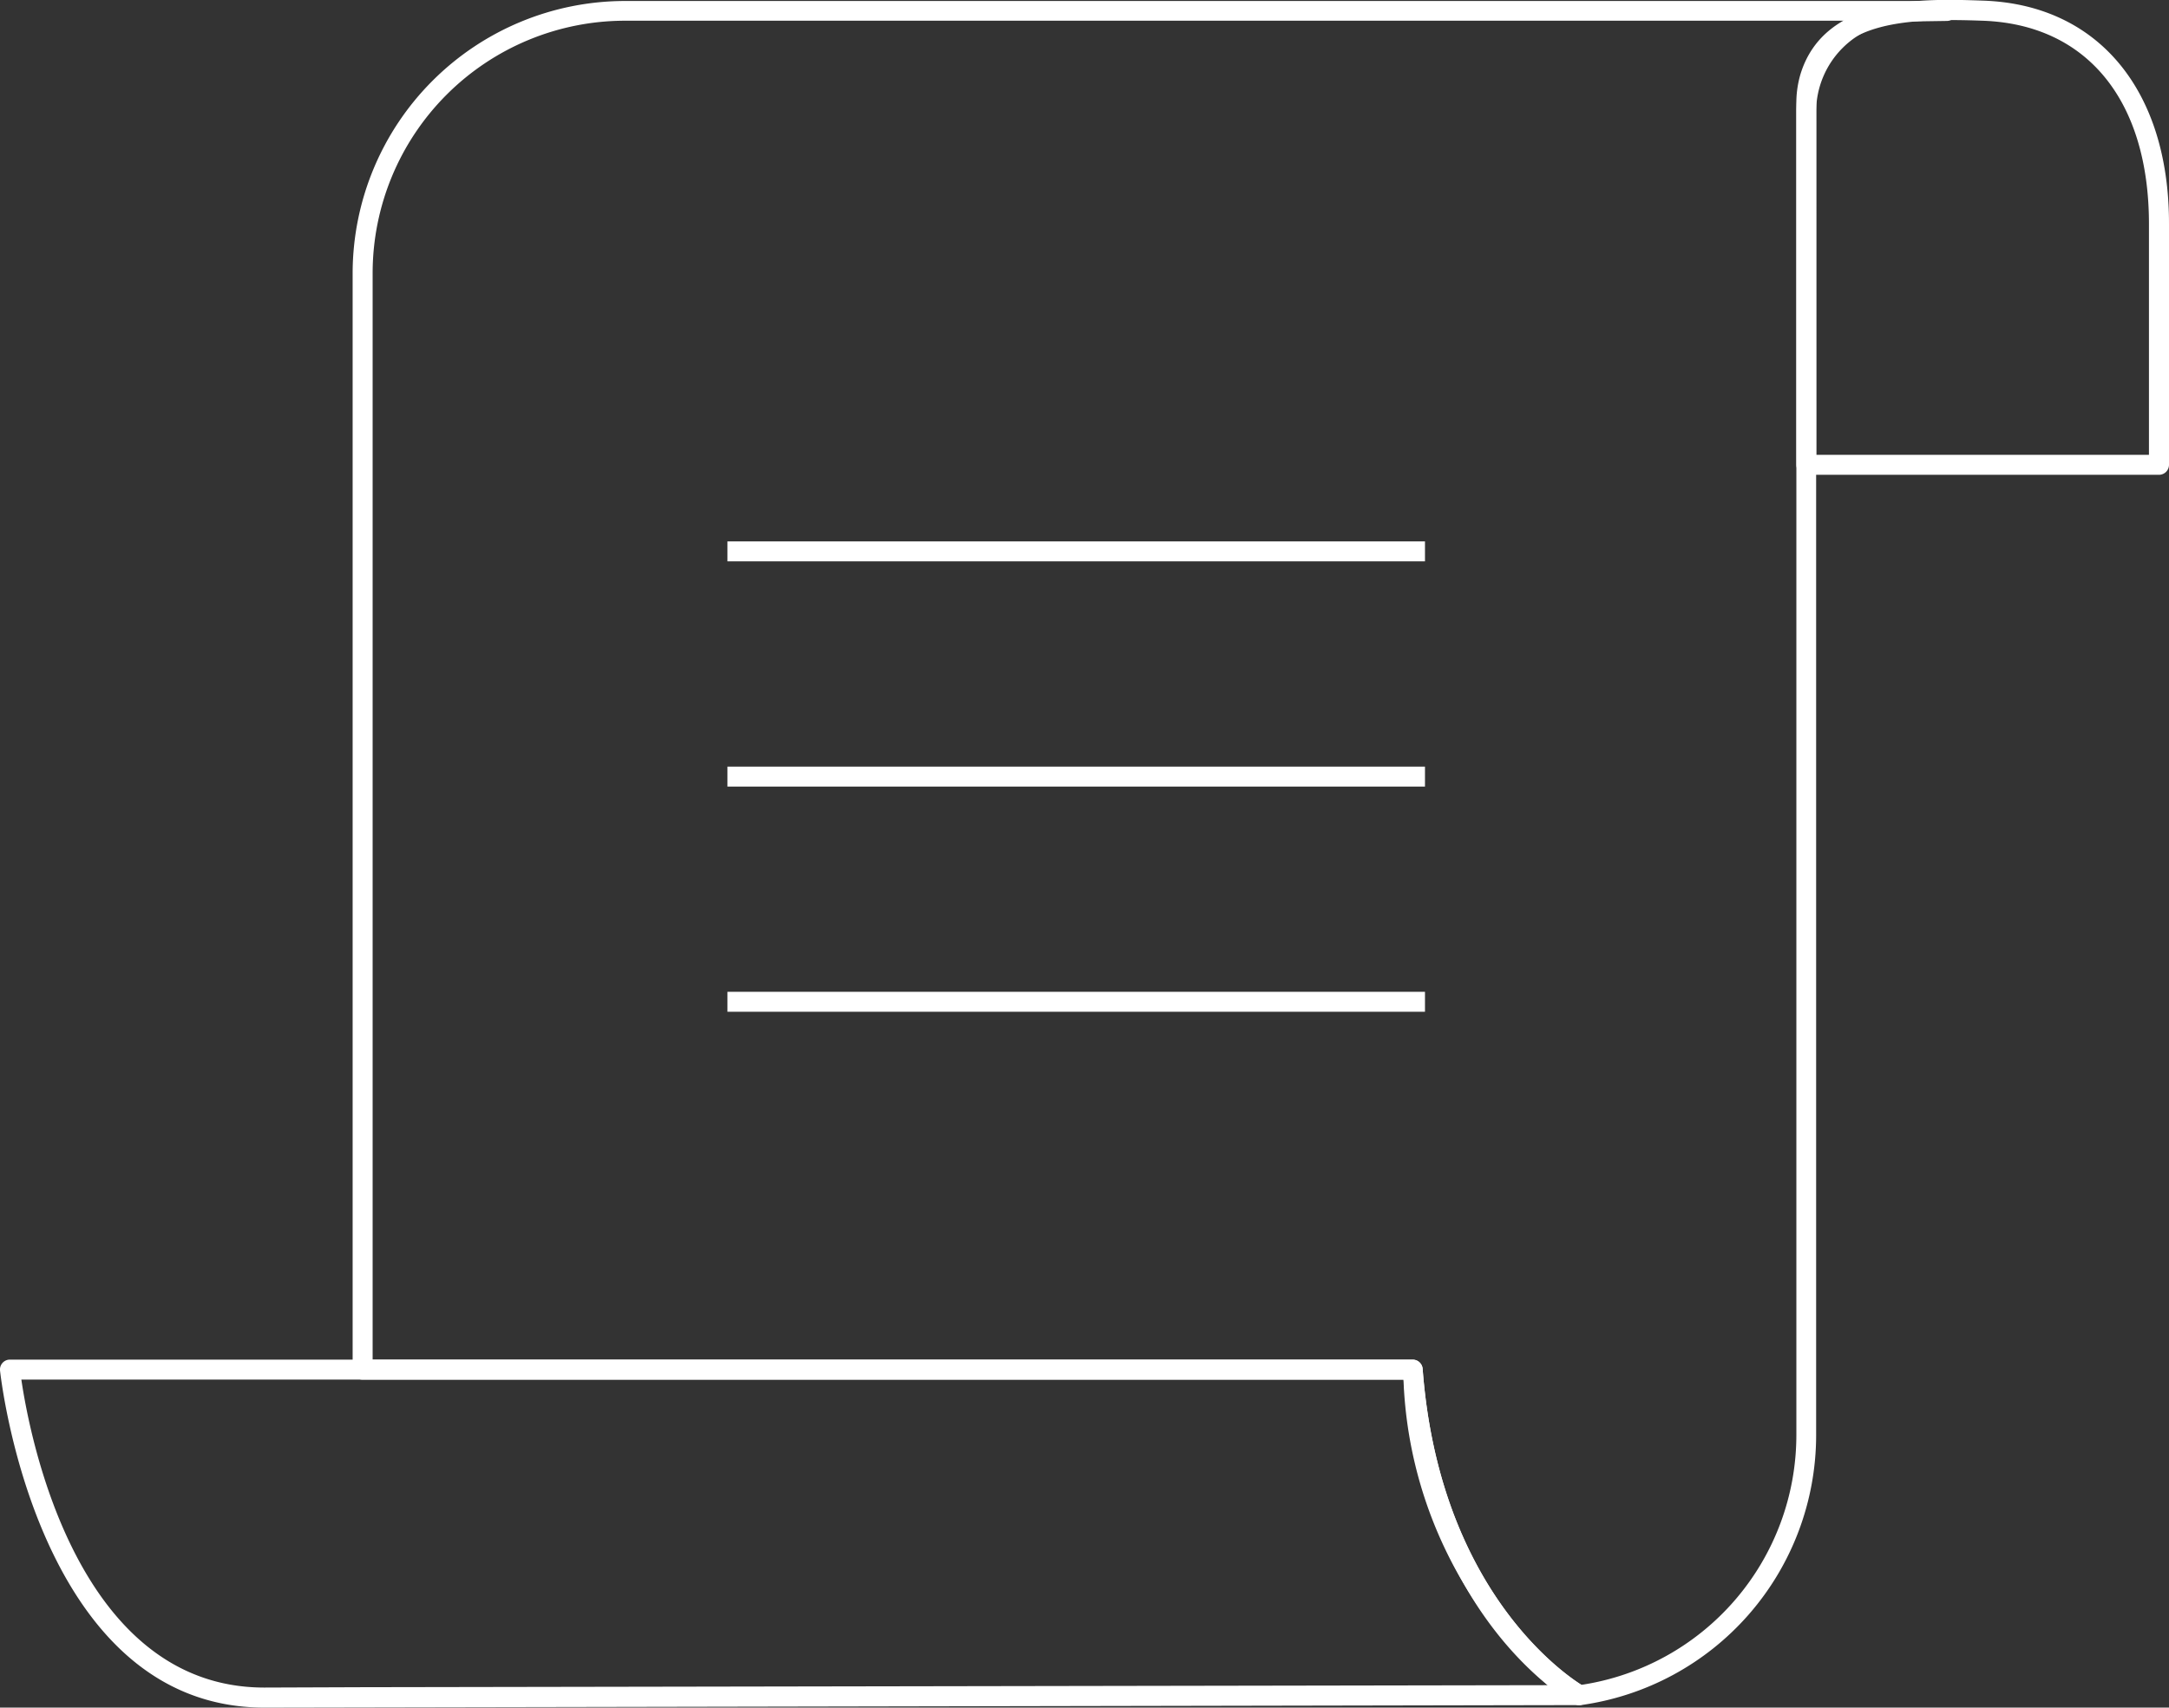
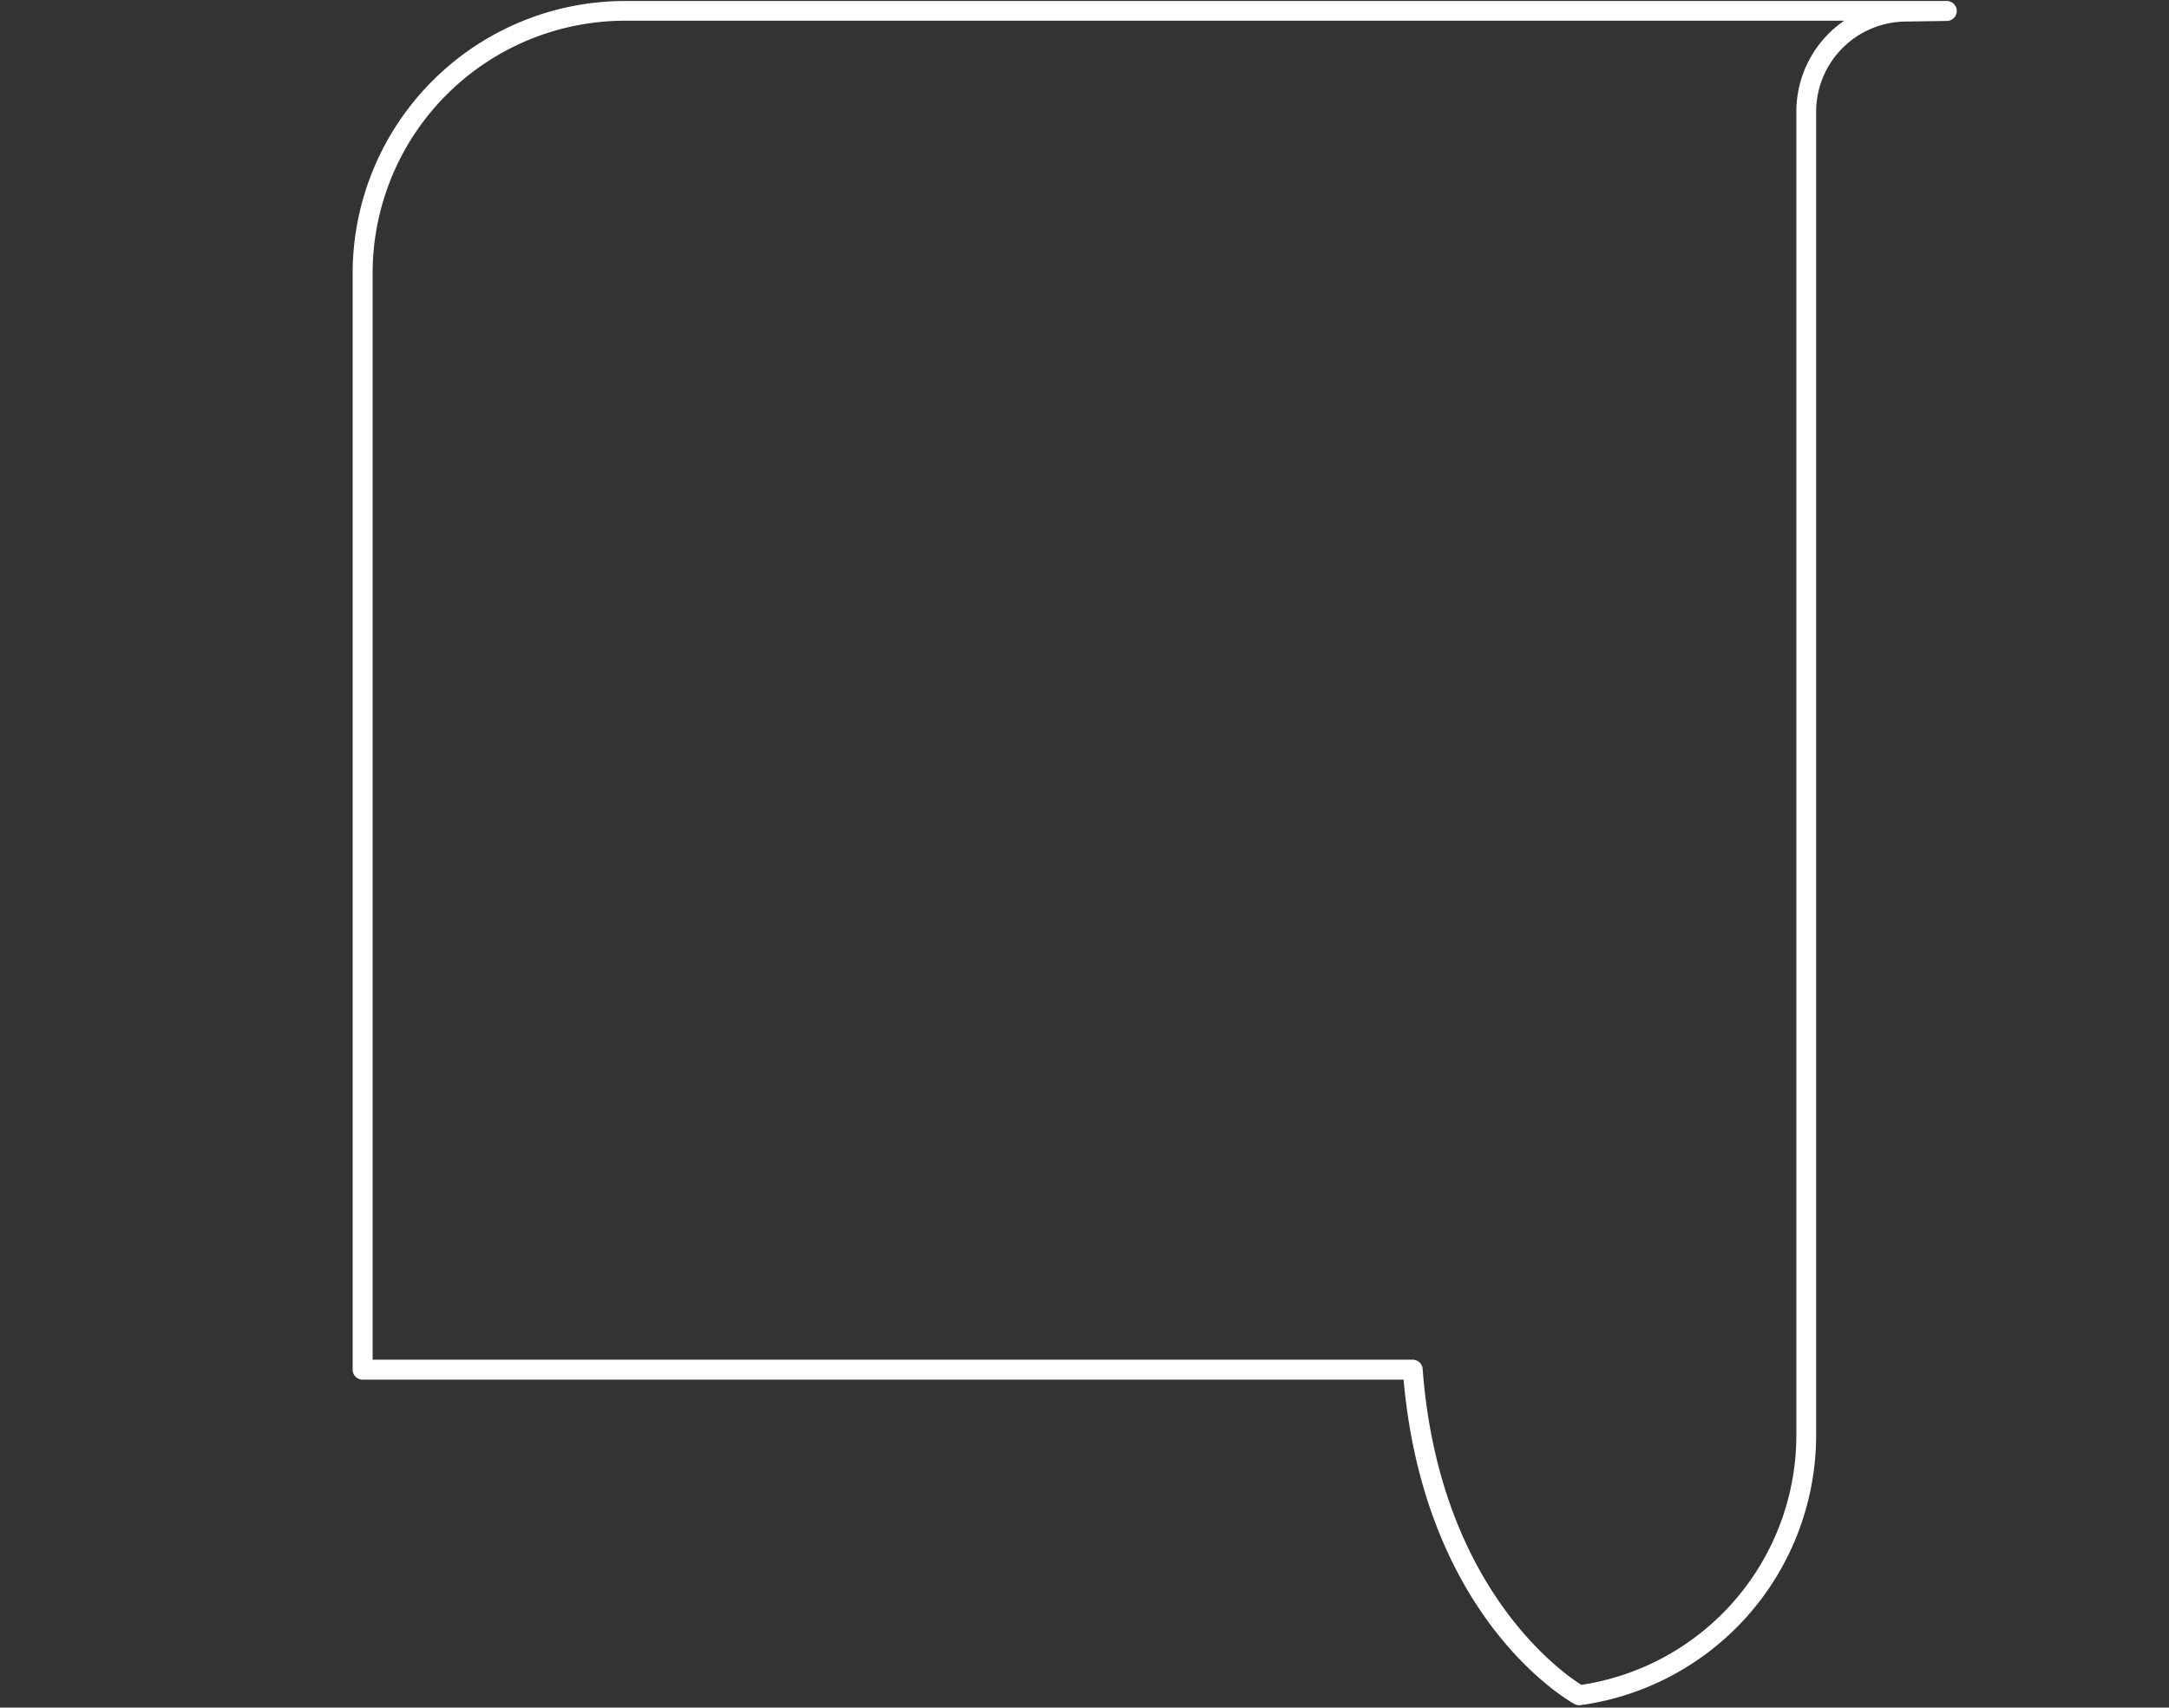
<svg xmlns="http://www.w3.org/2000/svg" width="48.259" height="38" viewBox="0 0 48.259 38">
  <rect x="0" y="0" width="48.259" height="38" fill="#333333" stroke="none" />
  <g id="Group_236" data-name="Group 236" transform="translate(-68.909 -144.247)">
-     <rect id="Rectangle_78" data-name="Rectangle 78" width="15.52" height="0.444" transform="translate(85.094 156.295)" fill="#fff" />
-     <rect id="Rectangle_79" data-name="Rectangle 79" width="15.52" height="0.444" transform="translate(85.094 166.318)" fill="#fff" />
-     <rect id="Rectangle_80" data-name="Rectangle 80" width="15.52" height="0.444" transform="translate(85.094 161.307)" fill="#fff" />
    <path id="Path_508" data-name="Path 508" d="M104.045,182.193a.213.213,0,0,1-.107-.027c-.137-.075-3.325-1.889-3.8-7.217H76.978a.223.223,0,0,1-.223-.222v-24.4a6.065,6.065,0,0,1,6.059-6.058h29.41a.222.222,0,0,1,0,.444l-.938.014a2.008,2.008,0,0,0-1.969,2l0,29.466a6.067,6.067,0,0,1-5.247,6A.151.151,0,0,1,104.045,182.193ZM77.2,174.505h23.14a.222.222,0,0,1,.222.205c.364,4.846,3.089,6.752,3.531,7.031a5.624,5.624,0,0,0,4.784-5.553l0-29.466a2.452,2.452,0,0,1,1.064-2.014H82.814a5.62,5.62,0,0,0-5.614,5.614Z" fill="#fff" />
-     <path id="Path_509" data-name="Path 509" d="M116.945,154.813H109.1a.223.223,0,0,1-.223-.222v-8a2.29,2.29,0,0,1,.092-.695c.539-1.755,2.746-1.681,4.06-1.635,2.557.085,4.142,1.989,4.139,4.968v5.359A.223.223,0,0,1,116.945,154.813Zm-7.623-.444h7.4v-5.137h0c0-2.755-1.383-4.447-3.708-4.524-1.612-.058-3.217,0-3.621,1.322a1.882,1.882,0,0,0-.072.564Z" fill="#fff" />
-     <path id="Path_510" data-name="Path 510" d="M74.791,182.247c-5.07,0-5.874-7.423-5.881-7.5a.22.22,0,0,1,.221-.244H100.34a.222.222,0,0,1,.222.205c.394,5.248,3.559,7.049,3.59,7.066a.222.222,0,0,1-.106.417Zm-5.407-7.3c.183,1.249,1.238,6.854,5.406,6.854l2.187-.008,26.369-.045a9.541,9.541,0,0,1-3.21-6.8Z" fill="#fff" />
  </g>
</svg>